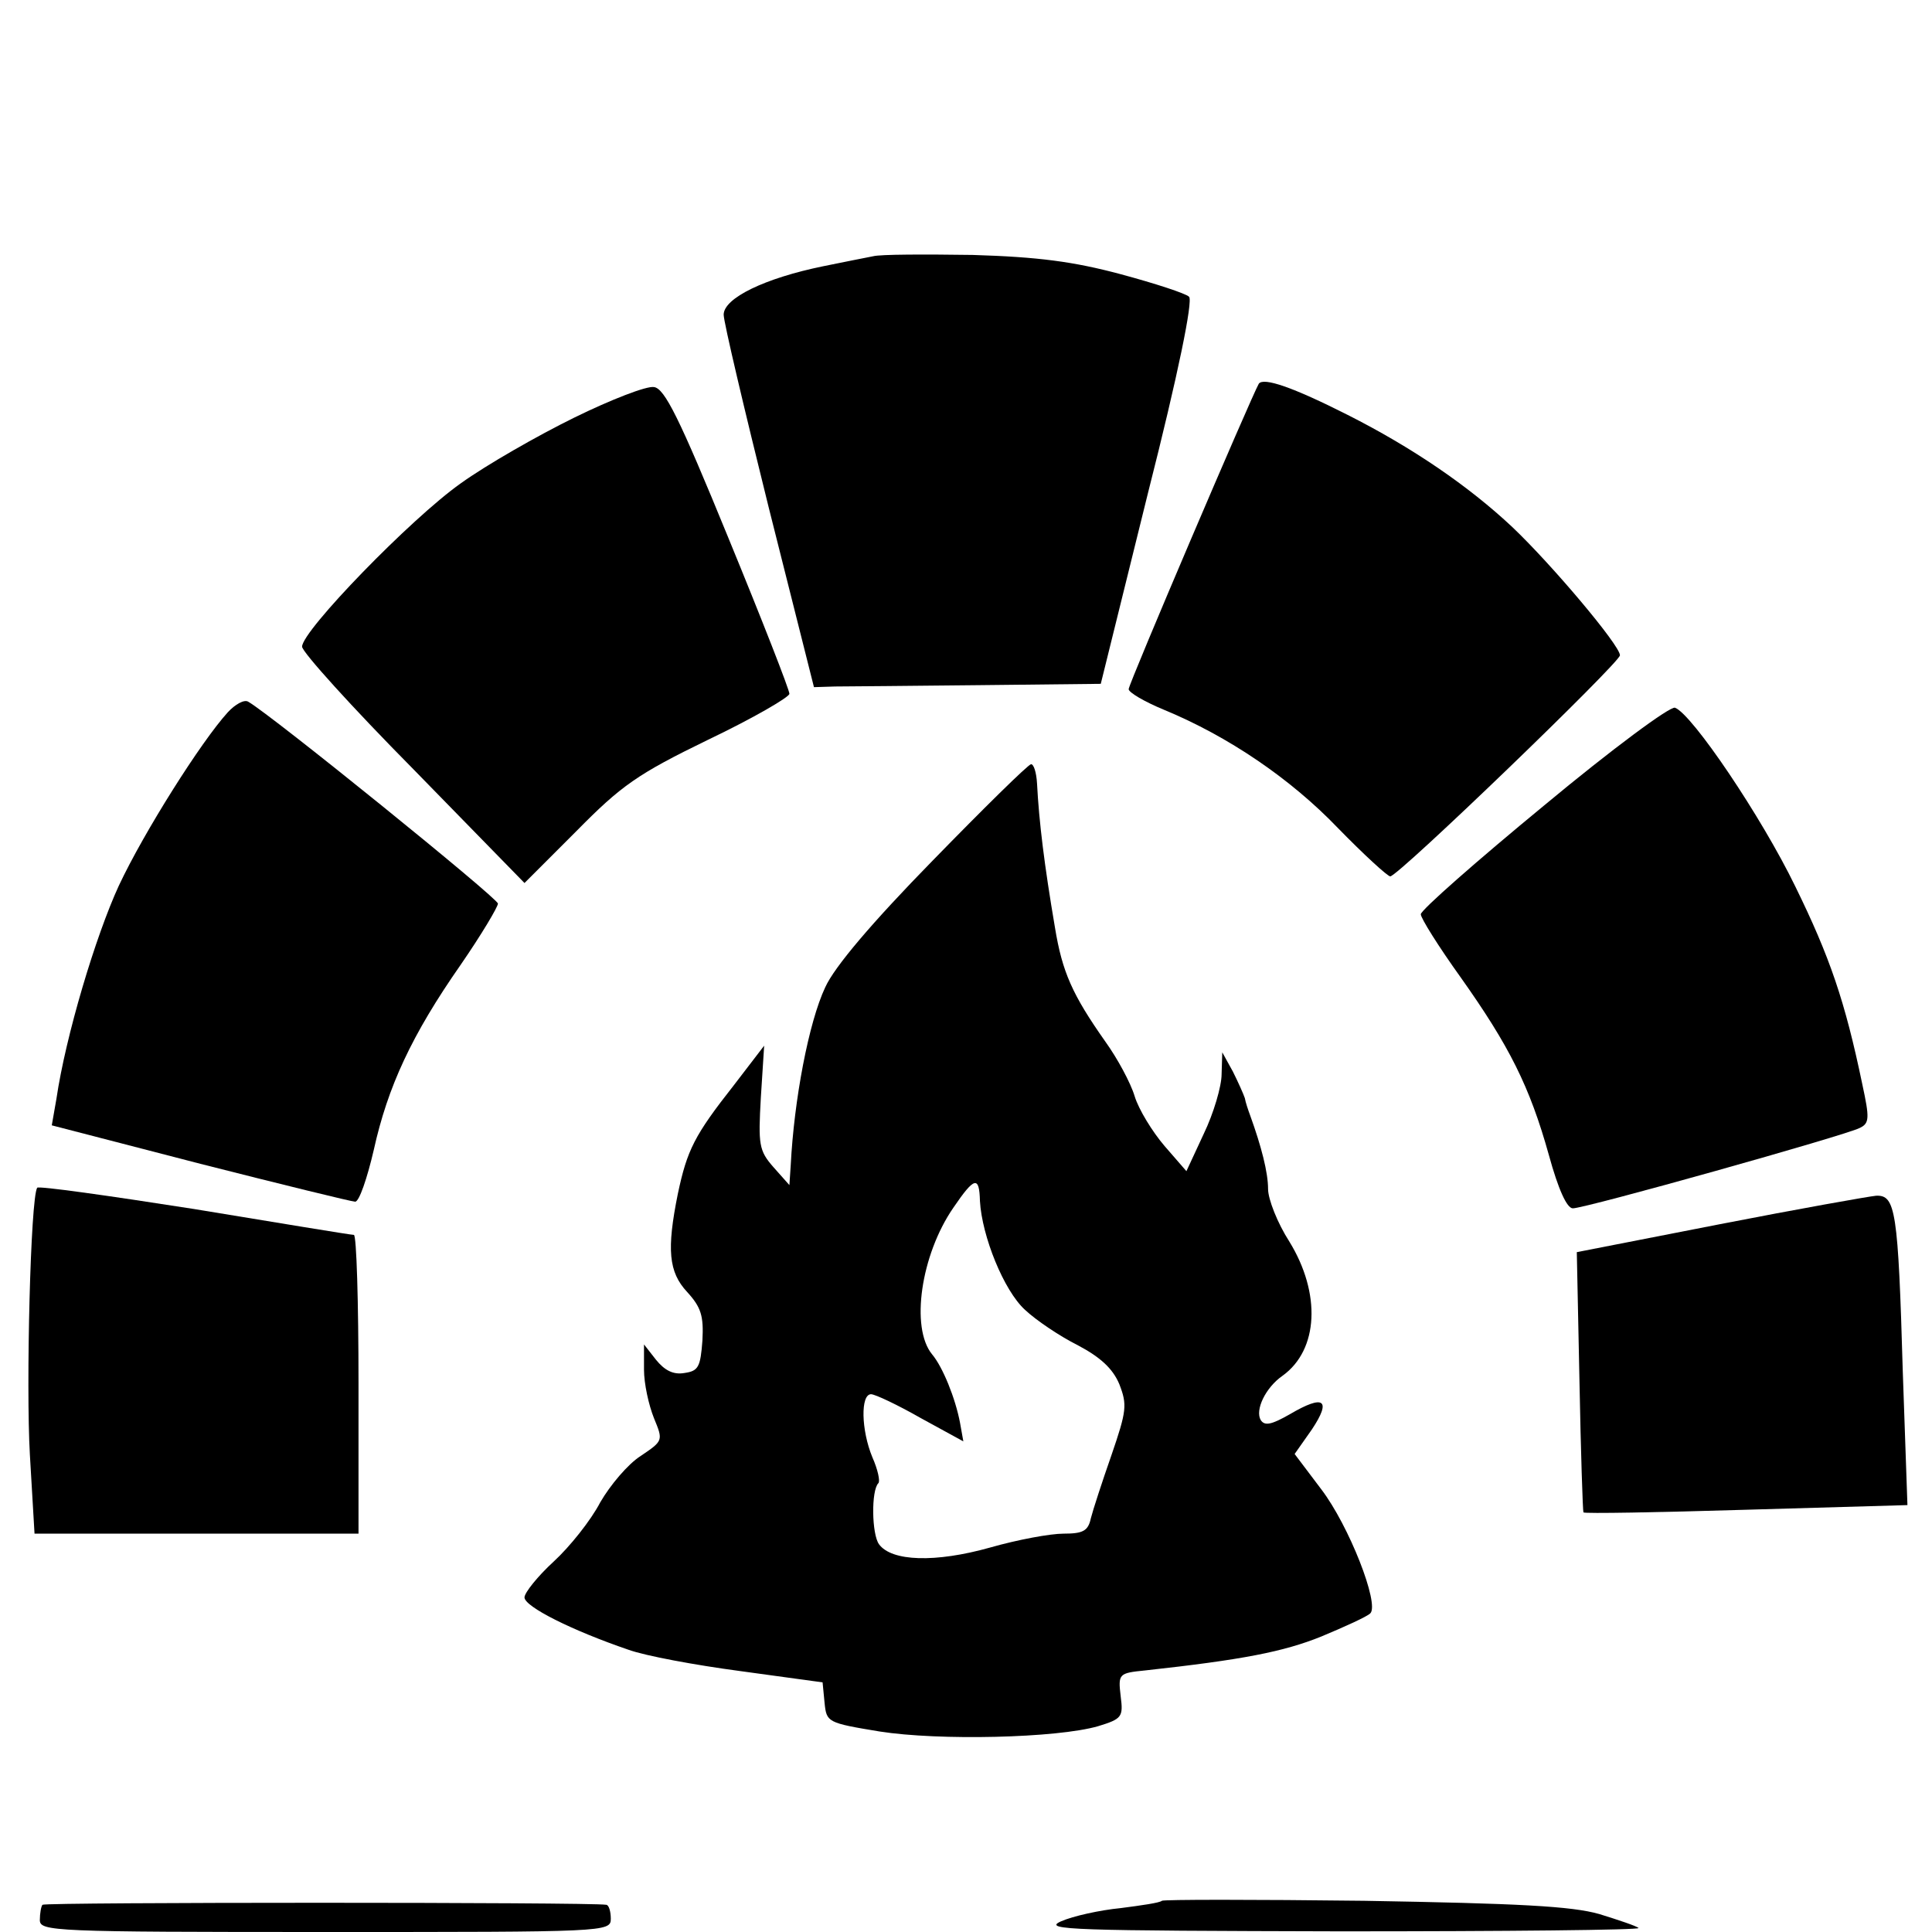
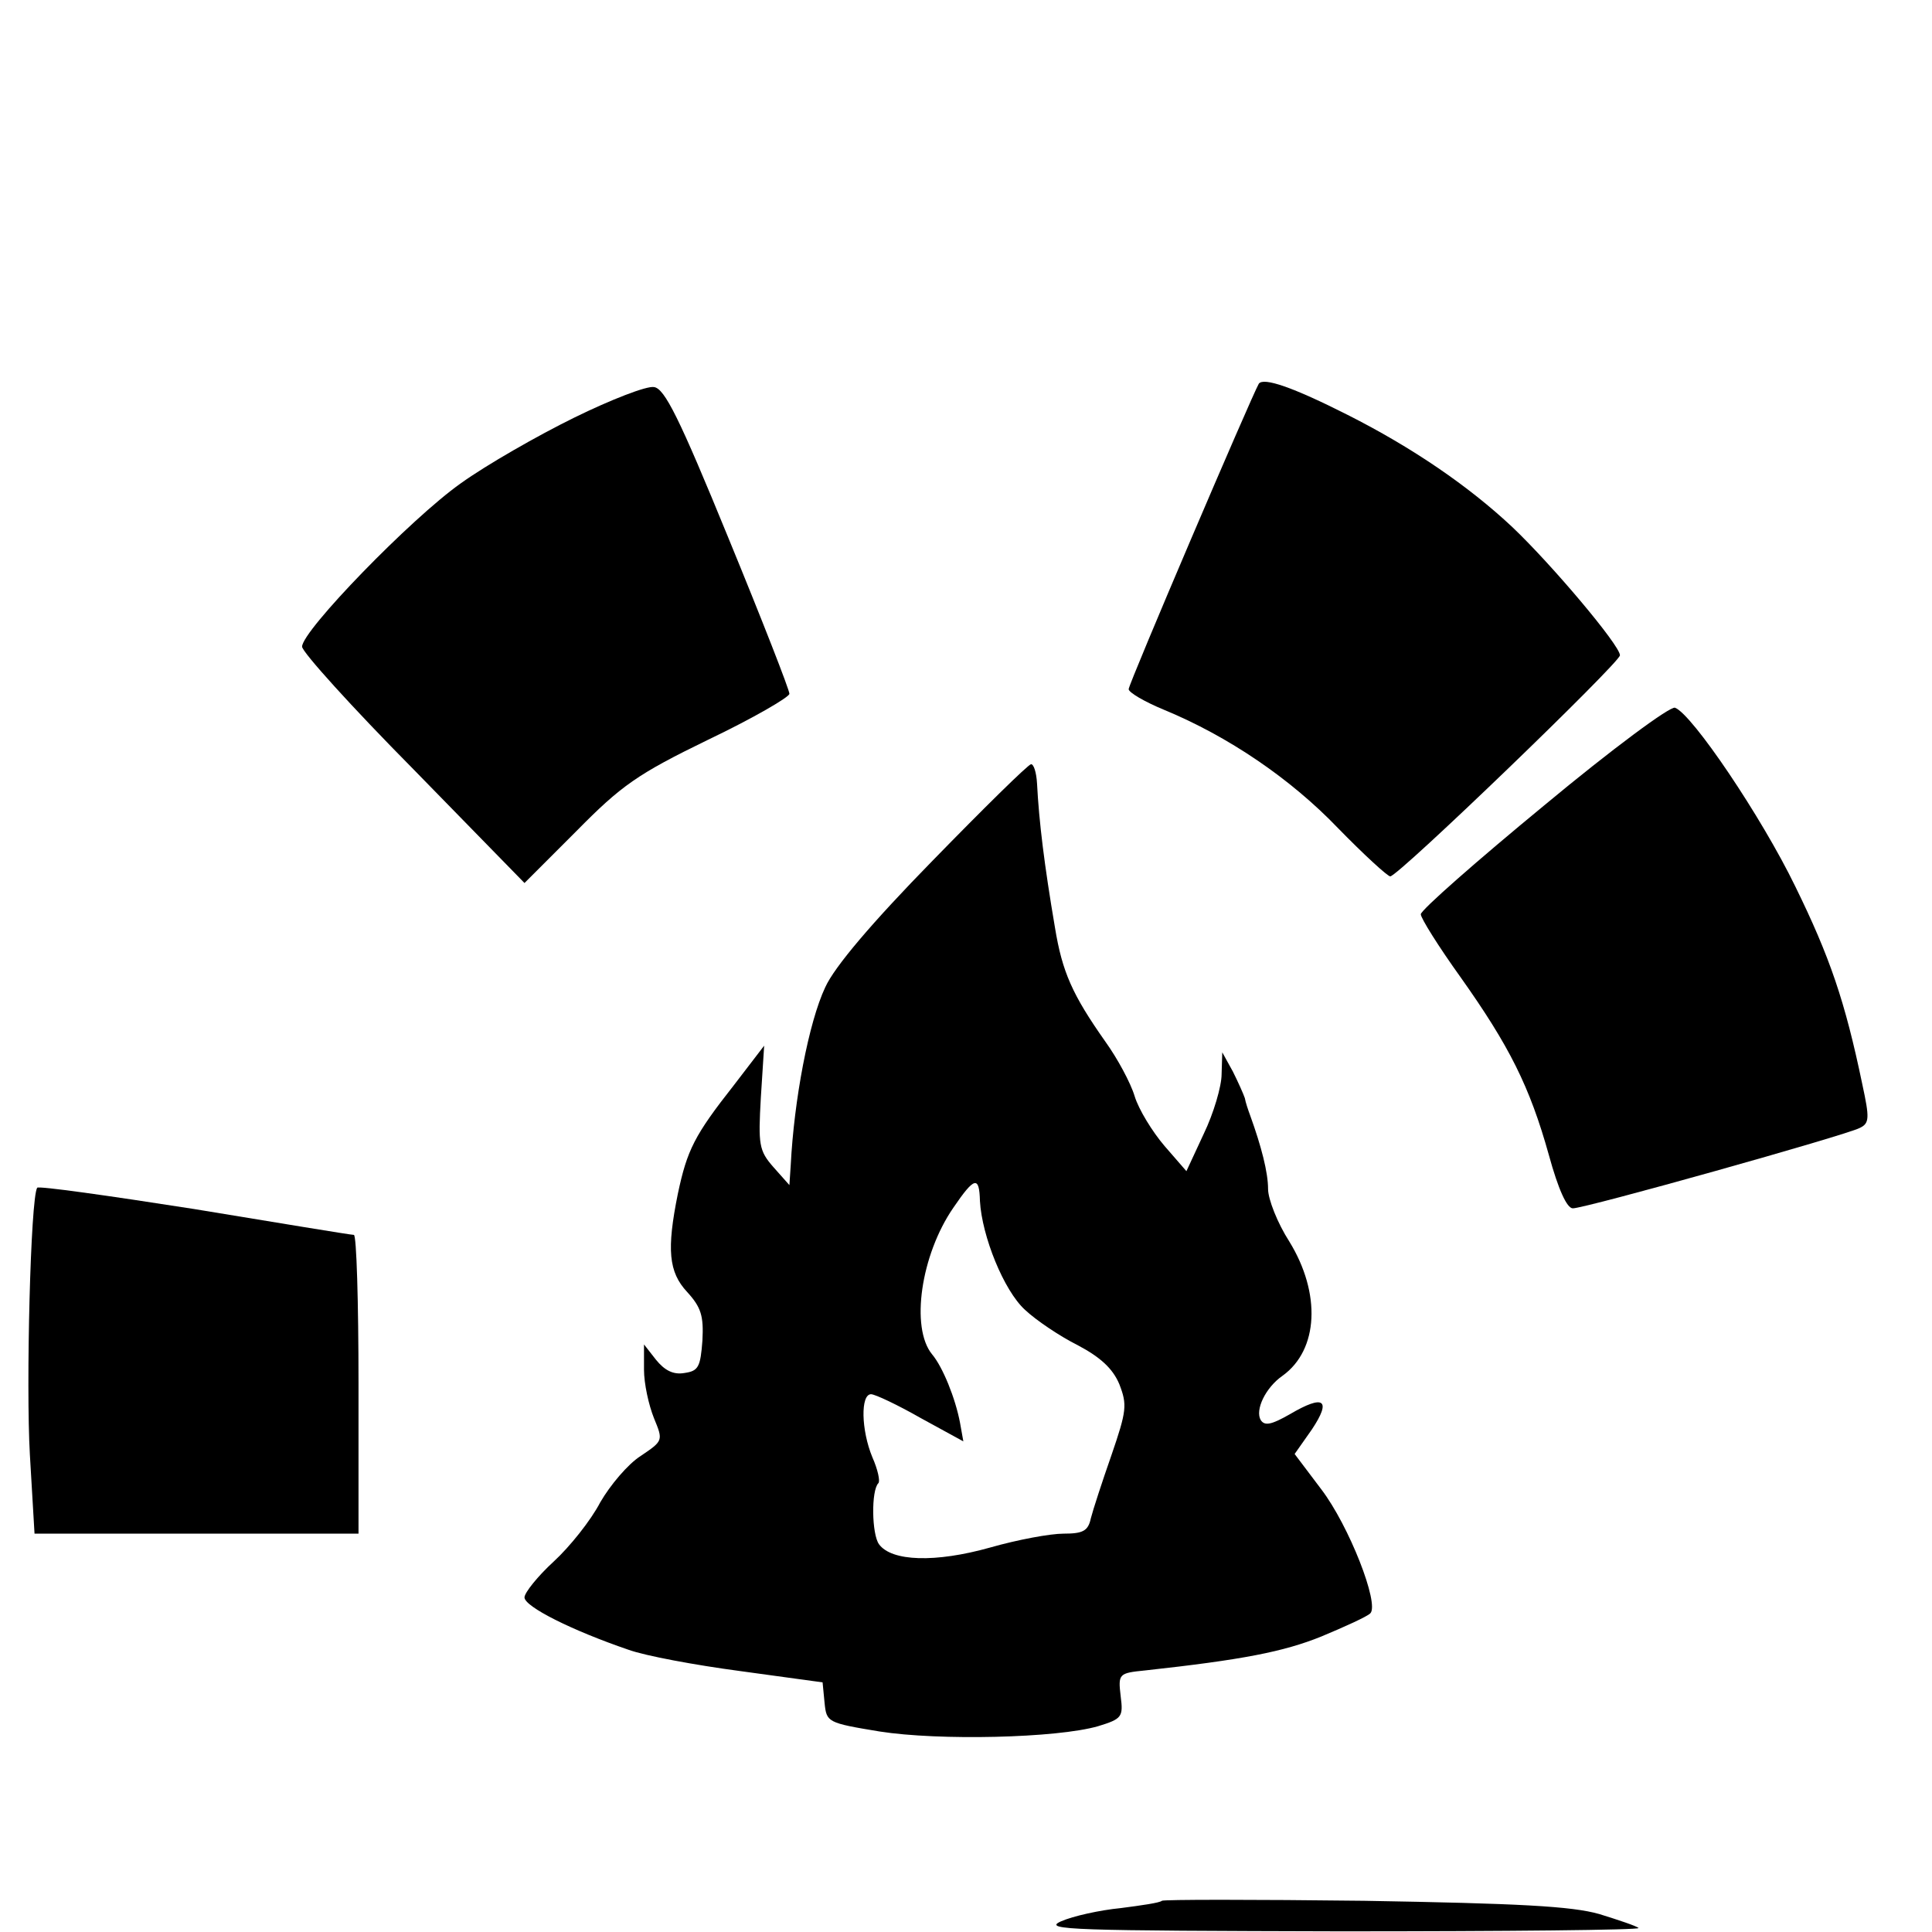
<svg xmlns="http://www.w3.org/2000/svg" version="1.0" width="291pt" height="291pt" viewBox="0 0 291 291" preserveAspectRatio="xMidYMid meet">
  <g transform="translate(0,291) scale(0.1,-0.1)" fill="#000000" stroke="none">
-     <path d="M1315 2524 c-11 -2 -45 -9 -75 -15 -88 -18 -150 -48 -150 -73 0 -11 31 -142 68 -291 l68 -270 32 1 c18 0 115 1 216 2 l184 2 71 287 c46 181 68 290 62 296 -5 5 -51 20 -103 34 -71 19 -124 26 -223 29 -71 1 -139 1 -150 -2z" />
    <path d="M1896 2332 c-11 -19 -196 -452 -196 -460 0 -5 24 -19 53 -31 97 -40 191 -104 262 -178 39 -40 75 -73 79 -73 12 0 346 322 346 333 0 15 -103 137 -162 193 -66 62 -151 120 -248 169 -83 42 -127 57 -134 47z" />
    <path d="M865 2281 c-55 -27 -132 -71 -171 -99 -75 -53 -239 -222 -239 -246 0 -8 75 -91 168 -185 l167 -171 78 78 c68 69 92 86 199 138 67 32 122 64 122 69 0 6 -41 111 -92 235 -74 181 -96 225 -112 227 -11 2 -65 -19 -120 -46z" />
-     <path d="M343 1837 c-40 -44 -126 -180 -164 -261 -35 -76 -80 -226 -94 -321 l-7 -40 224 -58 c122 -31 228 -57 233 -57 6 0 18 35 28 78 21 95 57 173 131 279 31 45 56 87 56 92 0 8 -341 284 -376 304 -6 4 -20 -4 -31 -16z" />
    <path d="M2326 1697 c-102 -84 -185 -157 -186 -164 0 -6 27 -49 60 -95 73 -103 104 -164 133 -268 14 -51 27 -80 36 -80 19 0 411 110 432 121 15 7 15 15 4 66 -26 125 -49 192 -101 298 -51 105 -155 259 -181 269 -7 3 -96 -63 -197 -147z" />
    <path d="M1405 1614 c-91 -93 -148 -160 -162 -191 -25 -53 -47 -170 -52 -268 l-2 -30 -24 27 c-22 25 -23 34 -19 105 l5 78 -46 -60 c-59 -75 -70 -97 -84 -163 -17 -84 -14 -118 14 -148 21 -23 25 -36 23 -73 -3 -40 -6 -46 -27 -49 -17 -3 -30 4 -43 20 l-18 23 0 -38 c0 -21 7 -53 15 -73 14 -34 14 -34 -20 -57 -19 -12 -46 -44 -61 -70 -14 -27 -46 -67 -70 -89 -24 -22 -44 -47 -44 -54 0 -14 72 -50 157 -79 25 -9 100 -23 168 -32 l124 -17 3 -31 c3 -29 4 -30 83 -43 89 -14 267 -10 329 8 36 11 38 14 34 45 -4 34 -3 35 37 39 146 16 208 28 265 51 36 15 69 30 74 35 14 14 -32 132 -74 187 l-40 53 26 37 c30 45 18 53 -33 23 -28 -16 -38 -18 -44 -9 -9 15 7 49 33 67 54 39 58 124 10 202 -18 28 -32 64 -32 79 0 25 -10 64 -27 111 -3 8 -7 20 -8 26 -2 6 -10 24 -18 40 l-16 29 -1 -33 c0 -18 -12 -59 -27 -90 l-26 -56 -33 38 c-18 21 -39 55 -45 75 -6 20 -26 57 -44 82 -50 71 -65 105 -76 172 -16 94 -24 159 -27 217 -1 17 -5 29 -9 29 -5 -1 -71 -66 -148 -145z m71 -513 c3 -53 36 -135 68 -164 17 -16 53 -40 79 -53 34 -18 53 -35 63 -59 12 -31 11 -40 -12 -107 -14 -40 -28 -83 -31 -95 -4 -19 -12 -23 -41 -23 -20 0 -69 -9 -111 -21 -82 -23 -148 -21 -167 5 -11 15 -12 81 -1 92 3 3 -1 21 -9 39 -17 41 -18 95 -2 95 6 0 40 -16 75 -36 l64 -35 -5 28 c-7 37 -26 84 -42 103 -33 40 -17 150 32 221 32 47 39 48 40 10z" />
    <path d="M56 1121 c-10 -16 -17 -298 -11 -402 l7 -119 244 0 244 0 0 225 c0 124 -3 225 -7 225 -5 0 -113 18 -241 39 -128 20 -234 35 -236 32z" />
-     <path d="M2590 1066 l-215 -42 4 -194 c2 -107 5 -197 6 -198 2 -2 112 0 245 4 l243 7 -7 201 c-7 243 -11 266 -40 265 -11 -1 -118 -20 -236 -43z" />
-     <path d="M64 41 c-2 -2 -4 -13 -4 -23 0 -17 20 -18 430 -18 423 0 430 0 430 20 0 11 -3 21 -7 21 -23 4 -845 4 -849 0z" />
    <path d="M1750 47 c-3 -3 -31 -7 -62 -11 -31 -3 -72 -12 -90 -20 -29 -13 19 -14 421 -15 250 0 451 2 449 5 -3 3 -30 12 -59 21 -42 12 -122 16 -354 20 -166 2 -303 2 -305 0z" />
  </g>
</svg>